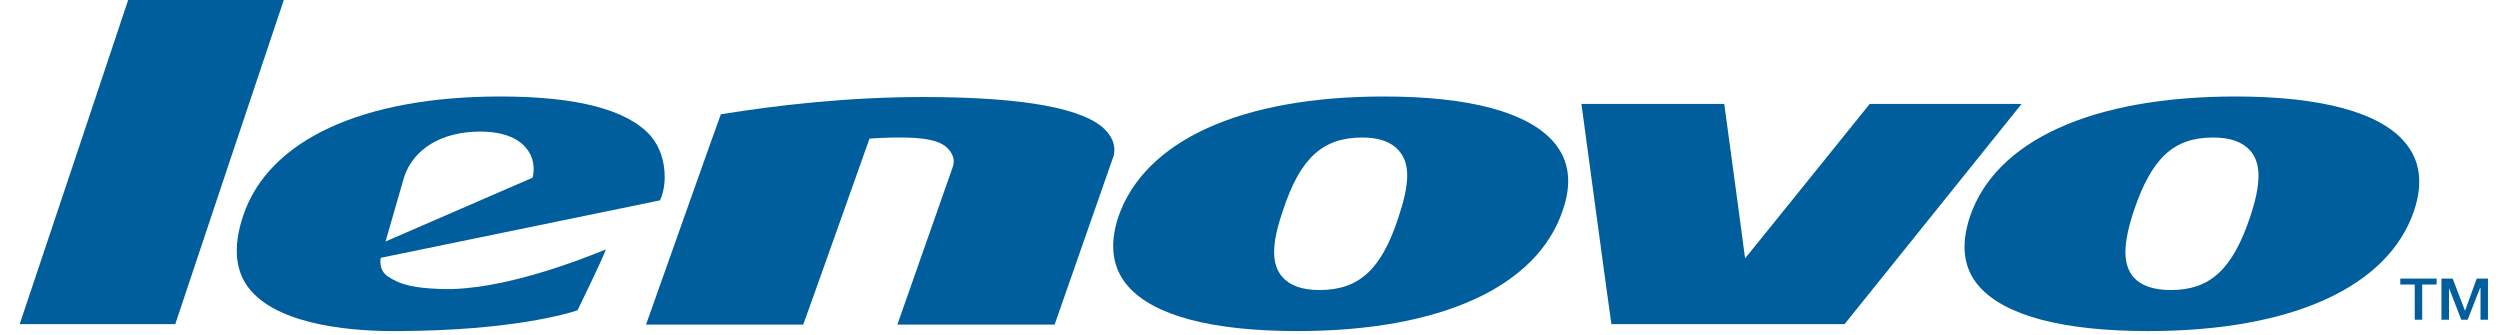
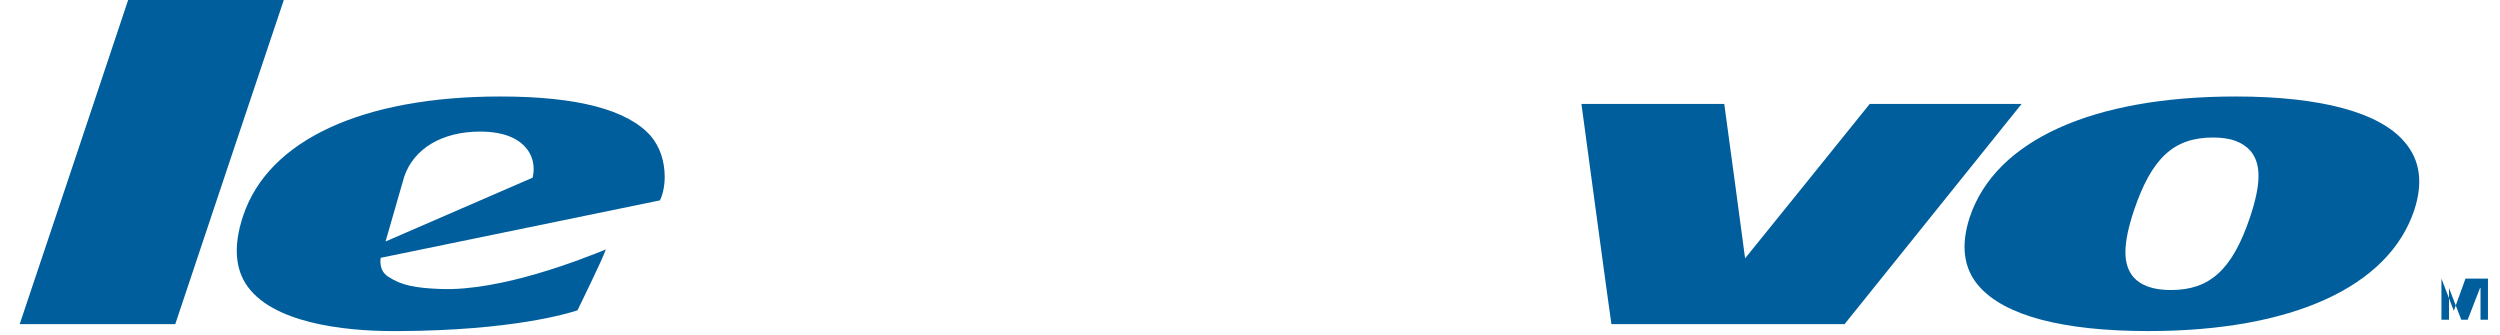
<svg xmlns="http://www.w3.org/2000/svg" version="1.1" id="svg10140" x="0px" y="0px" width="800px" height="107.072px" viewBox="166.929 53.951 800 107.072" enable-background="new 166.929 53.951 800 107.072" xml:space="preserve">
  <g id="layer1" transform="translate(-1027.255,-6165.618)">
    <g id="g161995" transform="matrix(1.615,0,0,1.615,-587.921,-3847.662)">
-       <path id="path151697" fill="#005E9D" d="M1596.441,6288.779v8.148h-1.476v-6.28h-0.094l-2.449,6.28h-1.272l-2.43-6.28v6.28h-1.496    v-8.148h2.225l2.449,6.384l2.318-6.384H1596.441" />
-       <path id="path151699" fill="#005E9D" d="M1586.272,6288.779v1.177h-2.86v6.971h-1.478v-6.971h-2.86v-1.177H1586.272" />
+       <path id="path151697" fill="#005E9D" d="M1596.441,6288.779v8.148h-1.476v-6.28h-0.094l-2.449,6.28h-1.272l-2.43-6.28v6.28h-1.496    v-8.148l2.449,6.384l2.318-6.384H1596.441" />
      <path id="path151701" fill="#005E9D" d="M1549.297,6276.62c2.224-6.66,2.224-10.586,0.094-13.146    c-1.59-1.765-3.907-2.646-7.422-2.646c-7.833,0-12.169,4.117-15.665,14.426c-2.243,6.763-2.243,10.689-0.112,13.233    c1.476,1.677,3.926,2.56,7.421,2.56C1541.334,6291.046,1545.802,6287.015,1549.297,6276.62z M1579.917,6261.709    c3.065,3.546,3.72,8.043,1.907,13.544c-5.085,15.205-24.264,23.923-52.678,23.923c-16.955,0-28.488-3.045-33.592-8.926    c-3.065-3.528-3.589-8.13-1.794-13.63c5.084-15.205,24.264-23.922,52.678-23.922    C1563.279,6252.698,1574.944,6255.828,1579.917,6261.709" />
      <path id="path151703" fill="#005E9D" d="M1473.944,6254.167c0.954,0,27.124,0,30.096,0c-1.813,2.25-34.545,42.951-35.087,43.642    c-0.953,0-44.714,0-46.191,0c-0.225-1.28-5.74-42.067-5.945-43.642c1.794,0,26.918,0,28.301,0c0.205,1.281,4.131,30.6,4.131,30.6    S1473.515,6254.755,1473.944,6254.167" />
-       <path id="path151705" fill="#005E9D" d="M1380.572,6276.62c2.224-6.66,2.337-10.586,0.112-13.146    c-1.495-1.765-3.926-2.646-7.309-2.646c-7.851,0-12.3,4.117-15.684,14.426c-2.336,6.763-2.336,10.689-0.112,13.233    c1.477,1.677,3.926,2.56,7.309,2.56C1372.74,6291.046,1377.189,6287.015,1380.572,6276.62z M1411.304,6261.709    c3.084,3.546,3.72,8.043,1.814,13.544c-5.085,15.205-24.283,23.923-52.565,23.923c-16.955,0-28.508-3.045-33.611-8.926    c-3.066-3.528-3.701-8.13-1.907-13.63c5.197-15.205,24.376-23.922,52.678-23.922    C1394.667,6252.698,1406.219,6255.828,1411.304,6261.709" />
-       <path id="path151713" fill="#005E9D" d="M1322.716,6259.565c1.159,1.366,1.795,2.733,1.477,4.706l-11.758,33.625h-31.161    l11.029-31.377c0.411-1.366-0.113-2.542-0.953-3.424c-1.495-1.678-4.673-2.75-15.59-2.059c0,0-12.917,36.376-13.141,36.86h-31.143    c0.299-0.777,14.618-41.271,14.824-41.668c10.823-1.764,25.123-3.425,39.966-3.425    C1306.397,6252.801,1318.679,6255.05,1322.716,6259.565" />
      <path id="path151715" fill="#005E9D" d="M1209.006,6268.784c0.636-2.75-0.318-4.808-1.383-5.984    c-1.159-1.384-3.72-3.148-9.01-3.148c-7.515,0-13.141,3.338-15.048,8.925l-3.701,12.852L1209.006,6268.784z M1235.176,6268.681    c0,2.059-0.523,3.823-0.953,4.602c-0.953,0.208-55.313,11.381-55.313,11.381s-0.542,2.456,1.477,3.736    c2.654,1.765,5.514,2.25,10.374,2.439c11.983,0.484,28.208-5.985,32.751-7.835c-0.729,2.145-5.403,11.572-5.608,12.057    c-2.019,0.691-13.254,4.012-35.293,4.116c-8.374,0.104-23.31-0.882-29.46-8.043c-3.066-3.529-3.608-8.528-1.496-14.807    c4.991-14.997,23.647-23.628,50.976-23.628c15.273,0,25.235,2.646,29.797,7.835    C1234.223,6262.696,1235.176,6265.446,1235.176,6268.681" />
      <path id="path151717" fill="#005E9D" d="M1129.093,6232.892c1.271,0,28.713,0,30.843,0c-0.635,1.851-21.403,63.828-21.74,64.917    c-1.271,0-28.714,0-30.825,0C1108.007,6295.941,1128.775,6233.964,1129.093,6232.892" />
    </g>
  </g>
</svg>